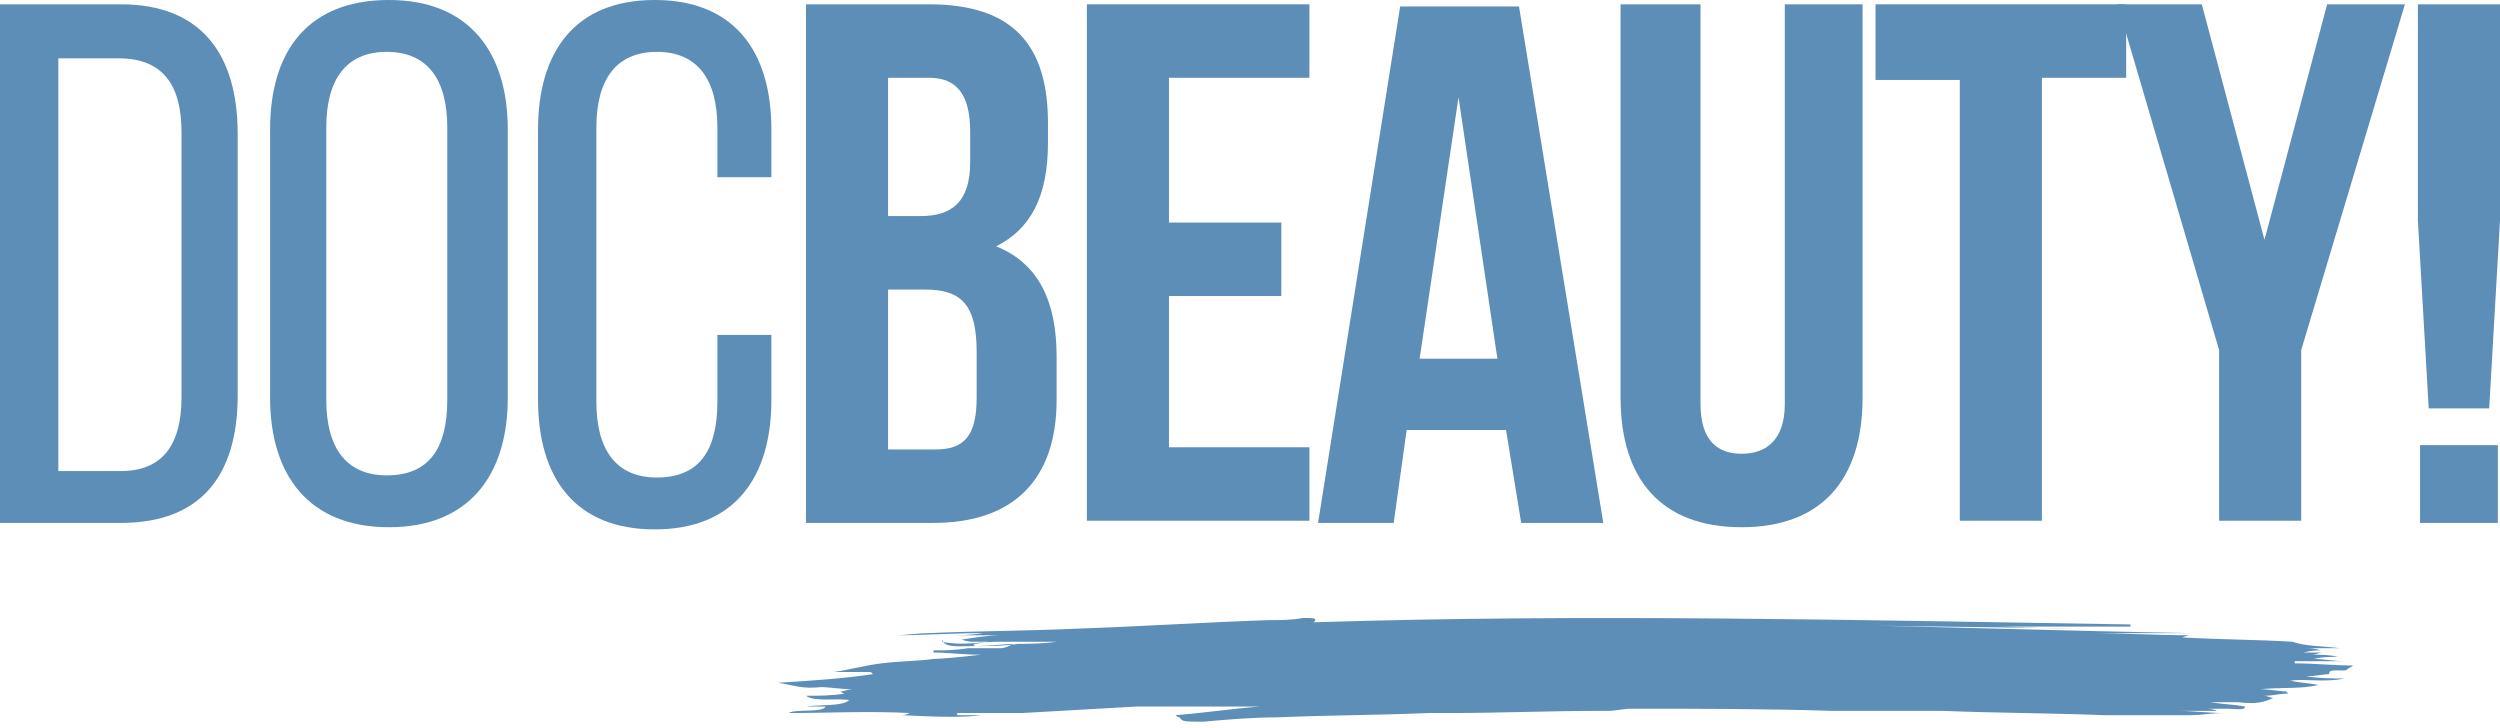
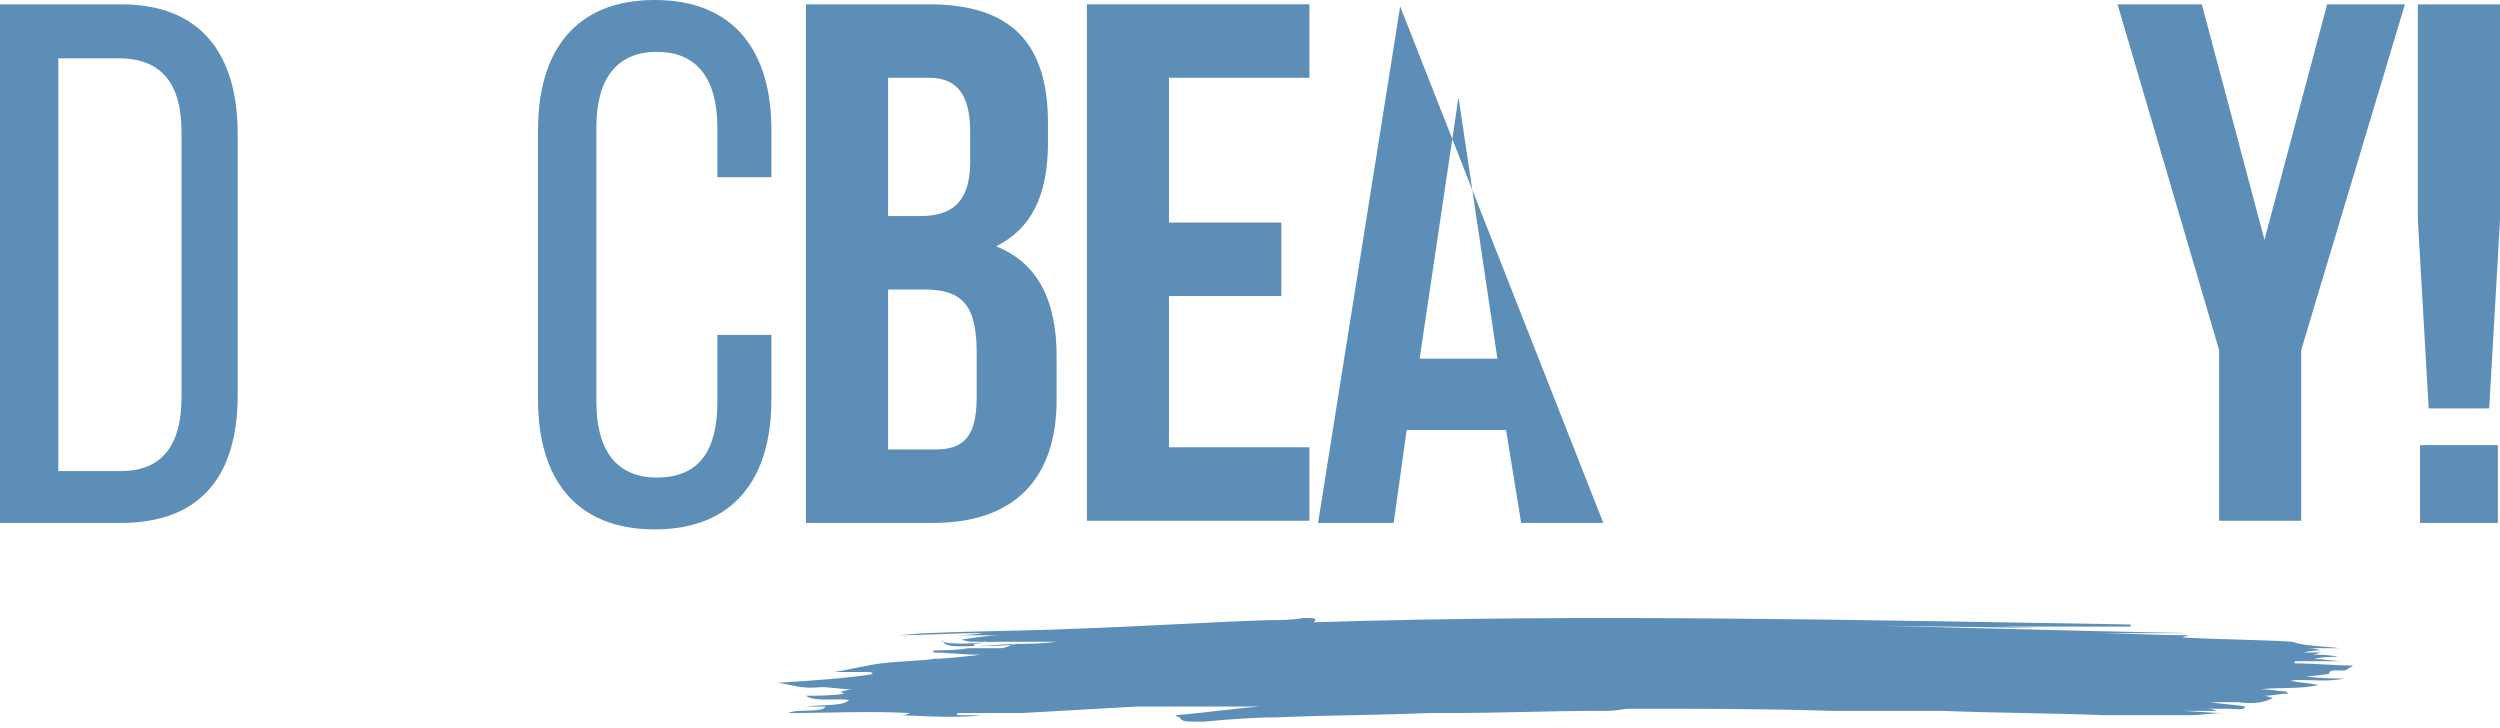
<svg xmlns="http://www.w3.org/2000/svg" version="1.1" id="Ebene_1" x="0px" y="0px" viewBox="0 0 115.7 33.7" style="enable-background:new 0 0 115.7 33.7;" xml:space="preserve">
  <style type="text/css">
	.st0{fill:#5C8EB7;}
</style>
  <g>
    <path class="st0" d="M5.6,0.2c3.7,0,5.4,2.3,5.4,6v12.1c0,3.7-1.7,5.9-5.4,5.9H0V0.2H5.6z M5.6,21.8c1.9,0,2.8-1.2,2.8-3.4V6.1   c0-2.2-0.9-3.4-2.9-3.4H2.7v19.1H5.6z" />
-     <path class="st0" d="M12.5,6c0-3.7,1.8-6,5.5-6c3.7,0,5.5,2.4,5.5,6v12.4c0,3.6-1.8,6-5.5,6c-3.7,0-5.5-2.4-5.5-6V6z M15.1,18.5   c0,2.2,0.9,3.5,2.8,3.5c2,0,2.8-1.3,2.8-3.5V5.9c0-2.2-0.9-3.5-2.8-3.5c-1.9,0-2.8,1.3-2.8,3.5V18.5z" />
    <path class="st0" d="M35.7,6v2.2h-2.5V5.9c0-2.2-0.9-3.5-2.8-3.5c-1.9,0-2.8,1.3-2.8,3.5v12.7c0,2.2,0.9,3.5,2.8,3.5   c2,0,2.8-1.3,2.8-3.5v-3.1h2.5v3c0,3.6-1.7,6-5.4,6c-3.7,0-5.4-2.4-5.4-6V6c0-3.6,1.7-6,5.4-6C34,0,35.7,2.4,35.7,6z" />
    <path class="st0" d="M48.5,5.7v0.9c0,2.5-0.8,4-2.4,4.8c2,0.8,2.8,2.6,2.8,5.1v2c0,3.7-2,5.7-5.7,5.7h-5.9V0.2H43   C46.9,0.2,48.5,2.1,48.5,5.7z M41.1,3.7V10h1.5c1.4,0,2.3-0.6,2.3-2.5V6.1c0-1.7-0.6-2.5-1.9-2.5H41.1z M41.1,13.4v7.4h2.2   c1.3,0,1.9-0.6,1.9-2.4v-2.1c0-2.2-0.7-2.9-2.4-2.9H41.1z" />
    <path class="st0" d="M54.1,10.3h5.2v3.4h-5.2v7h6.5v3.4H50.3V0.2h10.3v3.4h-6.5V10.3z" />
-     <path class="st0" d="M74.2,24.2h-3.8l-0.7-4.3h-4.6l-0.6,4.3h-3.5l3.8-23.9h5.5L74.2,24.2z M65.7,16.6h3.6L67.5,4.5L65.7,16.6z" />
-     <path class="st0" d="M78.7,0.2v18.5c0,1.7,0.8,2.3,1.9,2.3s2-0.6,2-2.3V0.2h3.6v18.2c0,3.8-1.9,6-5.6,6c-3.7,0-5.6-2.2-5.6-6V0.2   H78.7z" />
-     <path class="st0" d="M86.8,0.2h11.6v3.4h-3.9v20.5h-3.8V3.7h-3.9V0.2z" />
+     <path class="st0" d="M74.2,24.2h-3.8l-0.7-4.3h-4.6l-0.6,4.3h-3.5l3.8-23.9L74.2,24.2z M65.7,16.6h3.6L67.5,4.5L65.7,16.6z" />
    <path class="st0" d="M102.7,16.2L98,0.2h3.9l2.9,10.9l2.9-10.9h3.6l-4.8,16v7.9h-3.8V16.2z" />
    <path class="st0" d="M112.4,18.9l-0.5-8.7v-10h3.8v10l-0.5,8.7H112.4z M115.6,20.6v3.6H112v-3.6H115.6z" />
  </g>
  <path class="st0" d="M45.1,29.9c0,0,0-0.1-0.1-0.1c0.3,0,0.6-0.1,0.8-0.1c0,0,0,0,0,0c-0.2,0-0.5,0-0.7,0c-0.2,0-0.3,0-0.6-0.1  c0.7-0.1,1.2-0.2,1.9-0.2c-0.9,0-1.7,0-2.5,0c0,0,0,0,0,0c0.5,0,1,0,1.6-0.1c0,0,0,0,0,0c-1.4,0-2.7,0.1-4.1,0.1c0,0,0,0,0,0  c0.5,0,1.1-0.1,1.6-0.1c2.2-0.1,4.5-0.1,6.7-0.2c3-0.1,6-0.3,9-0.4c0.5,0,1.1,0,1.6-0.1c0.5,0,0.7,0,0.5,0.2  c12.6-0.4,25.2-0.1,37.8,0.1c0,0,0,0,0,0.1c-1.1,0-2.2,0-3.2,0c-1.1,0-2.2,0-3,0c0.9,0,2.2,0.1,3.5,0.1c0,0,0,0,0,0  C91.9,29,88,29,84,28.9c0,0,0,0,0,0c5.8,0.1,11.6,0.3,17.4,0.4c0,0,0,0,0,0c-1.6,0-3.2,0-4.7,0c0,0,0,0,0,0c1.5,0,3.1,0.1,4.7,0.1  c-0.2,0-0.4,0.1-0.4,0.1c1.7,0.1,3.5,0.1,5.1,0.2c0.5,0.2,1.4,0.2,2.2,0.3c-0.6,0-1.1,0-1.6,0c0,0,0,0,0,0c0.2,0,0.4,0,0.7,0.1  c-0.2,0-0.4,0-0.8,0.1c0.4,0,0.6,0,0.9,0c-0.2,0-0.3,0.1-0.5,0.1c0.4,0,0.8,0,1.2,0.1c0,0,0,0,0,0c-0.4,0-0.8,0-1.1,0.1c0,0,0,0,0,0  c0.5,0,0.9,0.1,1.4,0.1c0,0,0,0,0,0c-0.8,0-1.5,0-2.3,0c0,0,0,0,0,0.1c0.9,0,1.8,0.1,2.7,0.1c-0.1,0.1-0.2,0.1-0.3,0.2  c-0.1,0.1-0.9-0.1-0.8,0.2c-0.3,0-0.6,0.1-1.1,0.1c0.7,0.1,1.2,0.1,1.8,0.1c-0.9,0.2-1.8,0-2.5,0.1c0.4,0.1,0.8,0.1,1.3,0.2  c-0.8,0.2-1.8,0.1-2.7,0.2c0.5,0,0.9,0.1,1.2,0.1c0,0,0,0,0.1,0.1c-0.4,0-0.7,0.1-1.1,0.1c0.1,0,0.3,0.1,0.4,0.1  c-0.4,0.2-0.8,0.3-1.6,0.2c-0.3,0-0.7,0-1.3,0c0.6,0.1,1.1,0.1,1.6,0.2c0,0.2-0.5,0.1-0.8,0.1c-0.3,0-0.7,0-1.1,0  c0.2,0,0.4,0,0.6,0.1c0,0,0,0,0,0c-0.6,0-1.2,0-1.8,0c0,0,0,0,0,0c0.7,0,1.4,0.1,2.1,0.1c0,0,0,0,0,0c-0.5,0-1,0.1-1.6,0.1  c-0.6,0-1.3,0-2,0c-0.6,0-1.3,0-1.9,0c-2.5-0.1-5-0.1-7.5-0.2c-1.7,0-3.4,0-5.1,0c-3.1-0.1-6.2-0.1-9.3-0.1c-0.4,0-0.7,0.1-1.1,0.1  c-0.1,0-0.3,0-0.4,0c-2.3,0-4.6,0.1-6.9,0.1c-0.3,0-0.7,0-1,0c-2.3,0.1-4.7,0.1-7,0.2c-1.1,0-2.3,0.1-3.4,0.2c-0.9,0-1,0-1.1-0.2  c0,0-0.1,0-0.2-0.1c1.3-0.1,2.6-0.3,3.9-0.4c0,0,0,0,0,0c-1.9,0-3.8,0-5.7,0c-1.8,0.1-3.6,0.2-5.3,0.3c-0.5,0-1.1,0-1.6,0  c-0.5,0-0.9,0-1.4,0c0,0,0,0,0,0.1c0.3,0,0.6,0,1.1,0c-0.7,0.1-1.7,0.1-3.7,0c0.1,0,0.2,0,0.4-0.1c-1.9-0.1-3.8,0-5.6,0  c0.3-0.2,1.6,0,1.7-0.3c-0.3,0-0.6,0-0.9,0c0.7-0.1,1.7,0,2-0.3c-0.6-0.1-1.6,0.1-2-0.2c0.6,0,1.2,0,1.8-0.1c-0.1,0-0.2-0.1-0.2-0.1  c0.2,0,0.3-0.1,0.6-0.1c-0.6,0-1.1-0.1-1.5-0.1c-0.9,0.1-1.3-0.1-2-0.2c1.6-0.1,3.1-0.2,4.4-0.4c0,0-0.1-0.1-0.1-0.1  c-0.4,0-1,0-1.6,0c0,0-0.1,0-0.1,0c0.7-0.1,1.4-0.3,2.2-0.4c0.8-0.1,1.6-0.1,2.4-0.2c-0.1,0-0.2,0-0.3,0c0.8,0,1.6-0.1,2.5-0.2  c-0.9,0-1.5-0.1-2.2-0.1c0,0,0,0,0-0.1c0.5,0,1,0,1.6-0.1c0.5,0,1,0,1.5,0c0.2,0,0.4-0.1,0.6-0.2c0.6,0,1.3,0,2-0.1c0,0,0,0,0,0  c-0.9,0-1.8,0-2.7,0c-0.9,0-1.7,0.2-2.6,0c0,0,0,0,0-0.1C43.7,30,44.4,29.9,45.1,29.9c0.7,0,1.4,0,2-0.1c0,0,0,0,0,0  C46.4,29.8,45.8,29.9,45.1,29.9z" />
</svg>